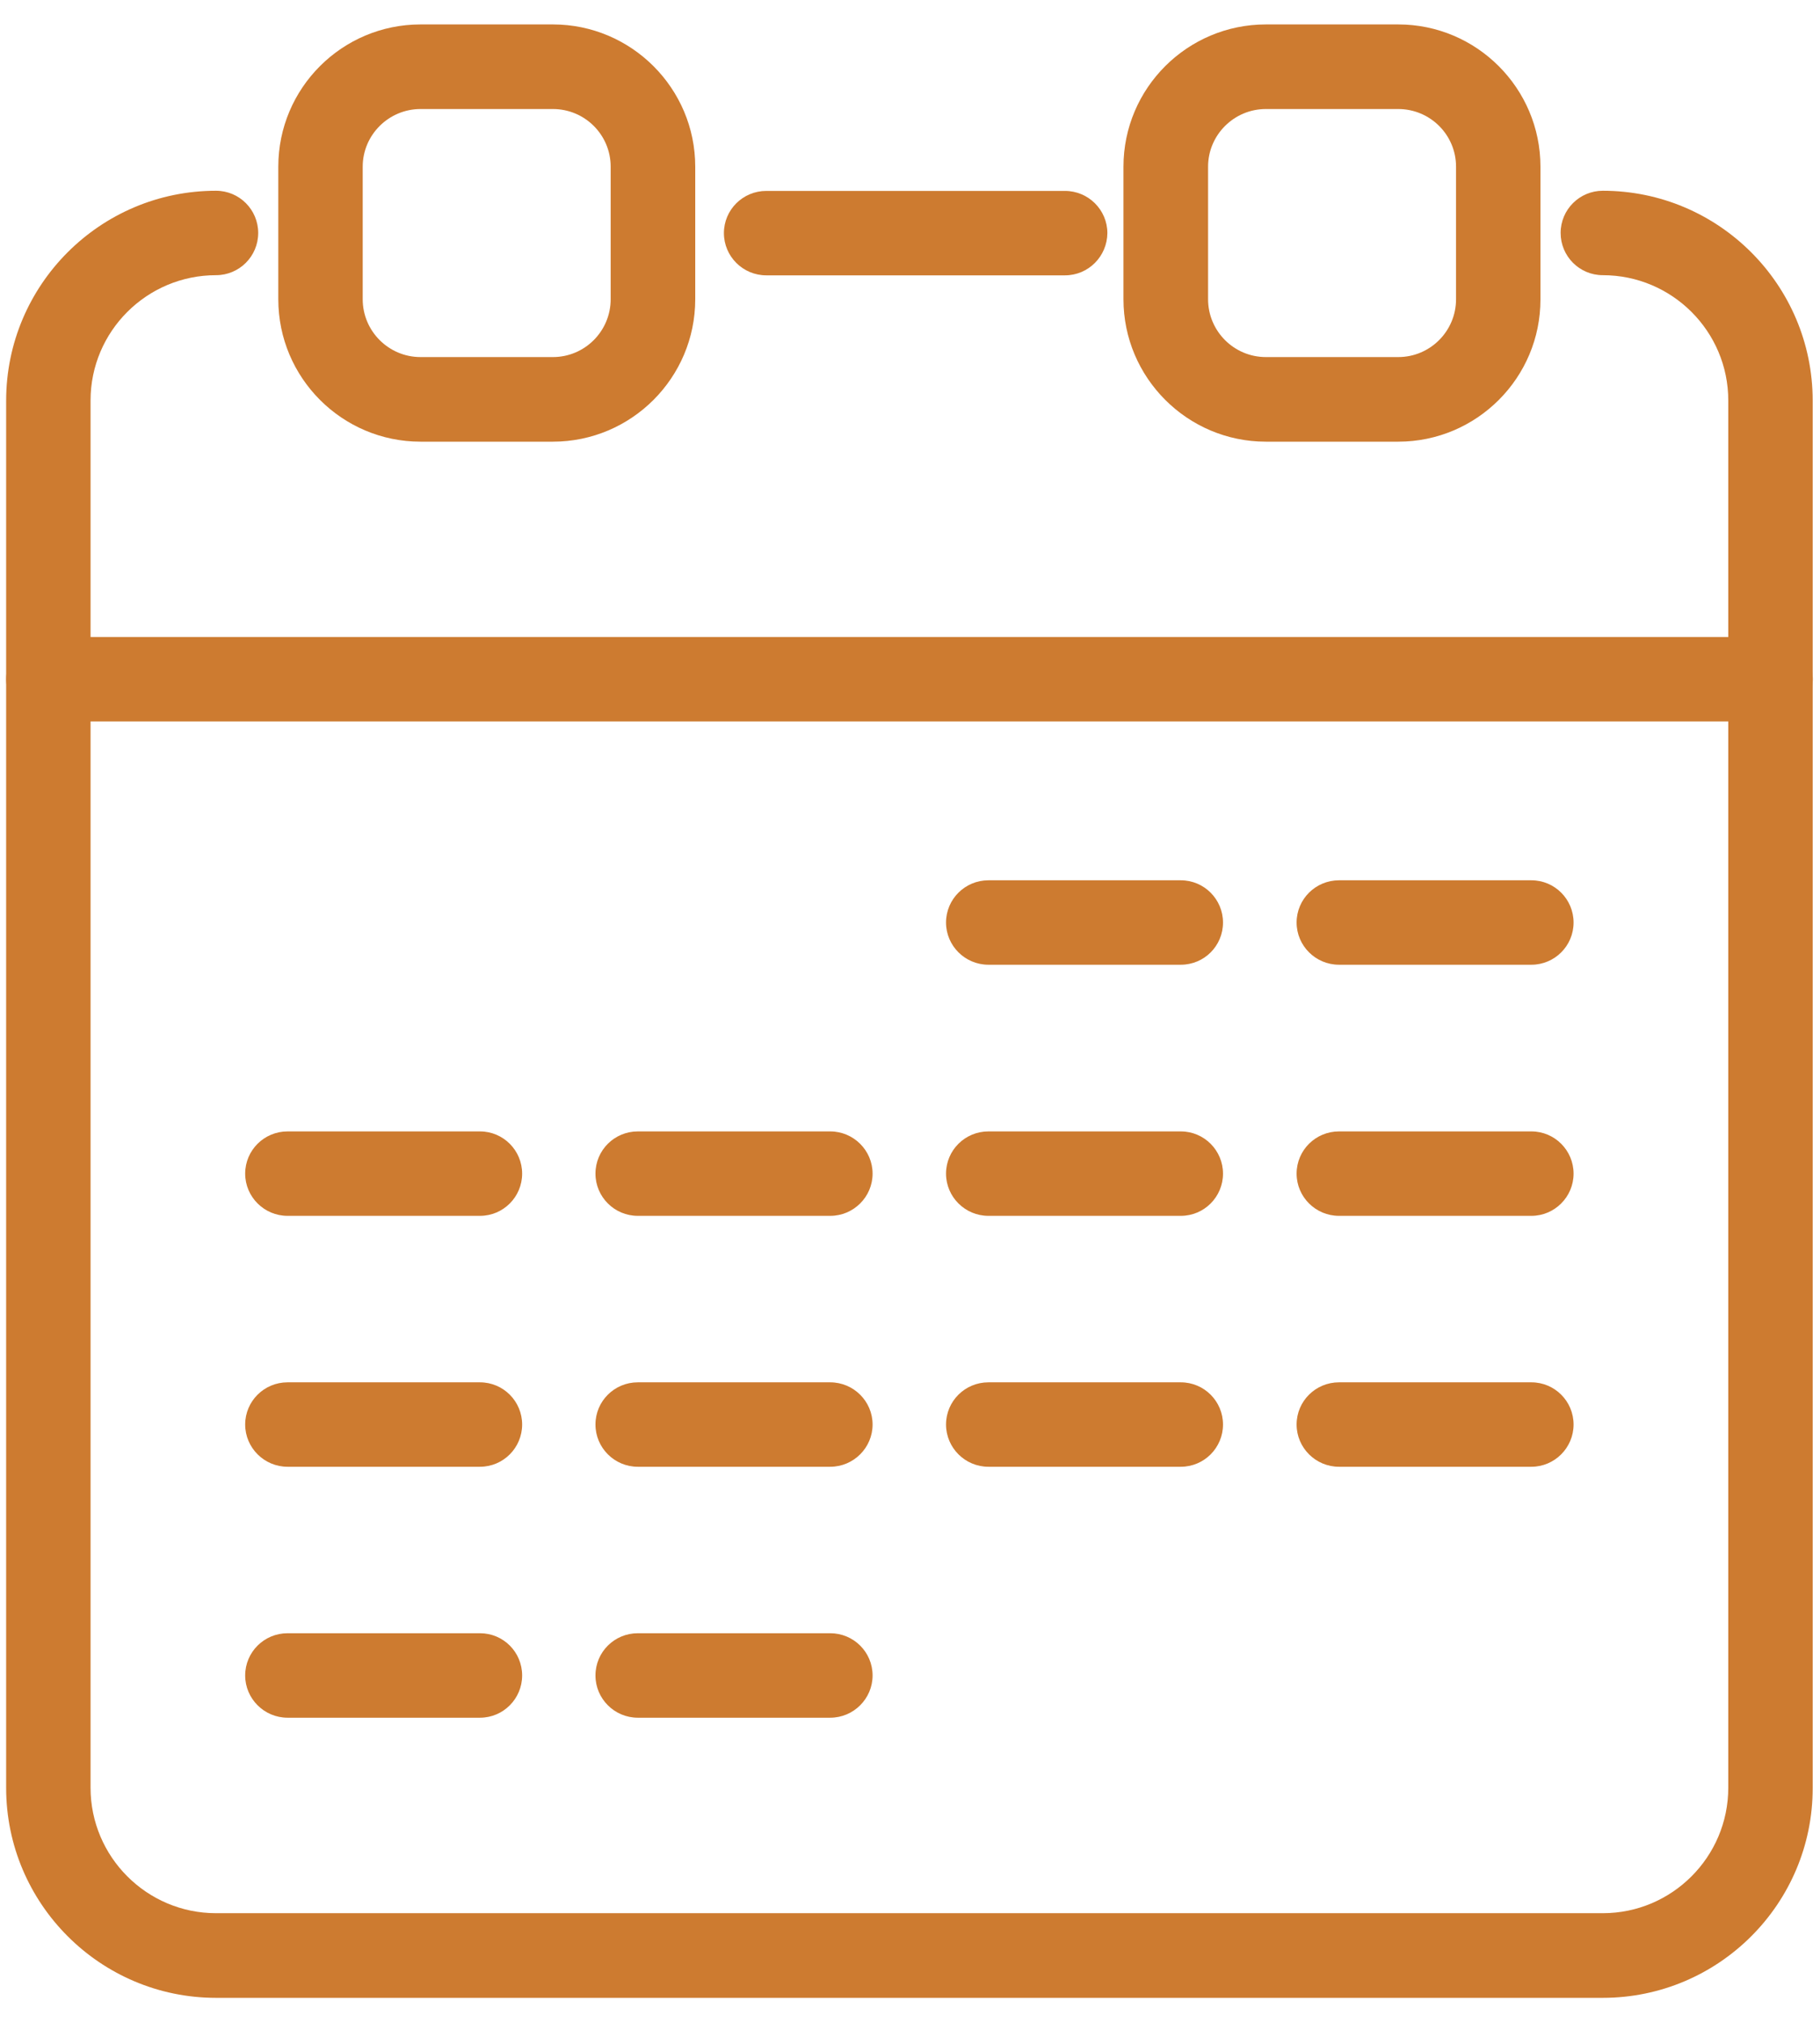
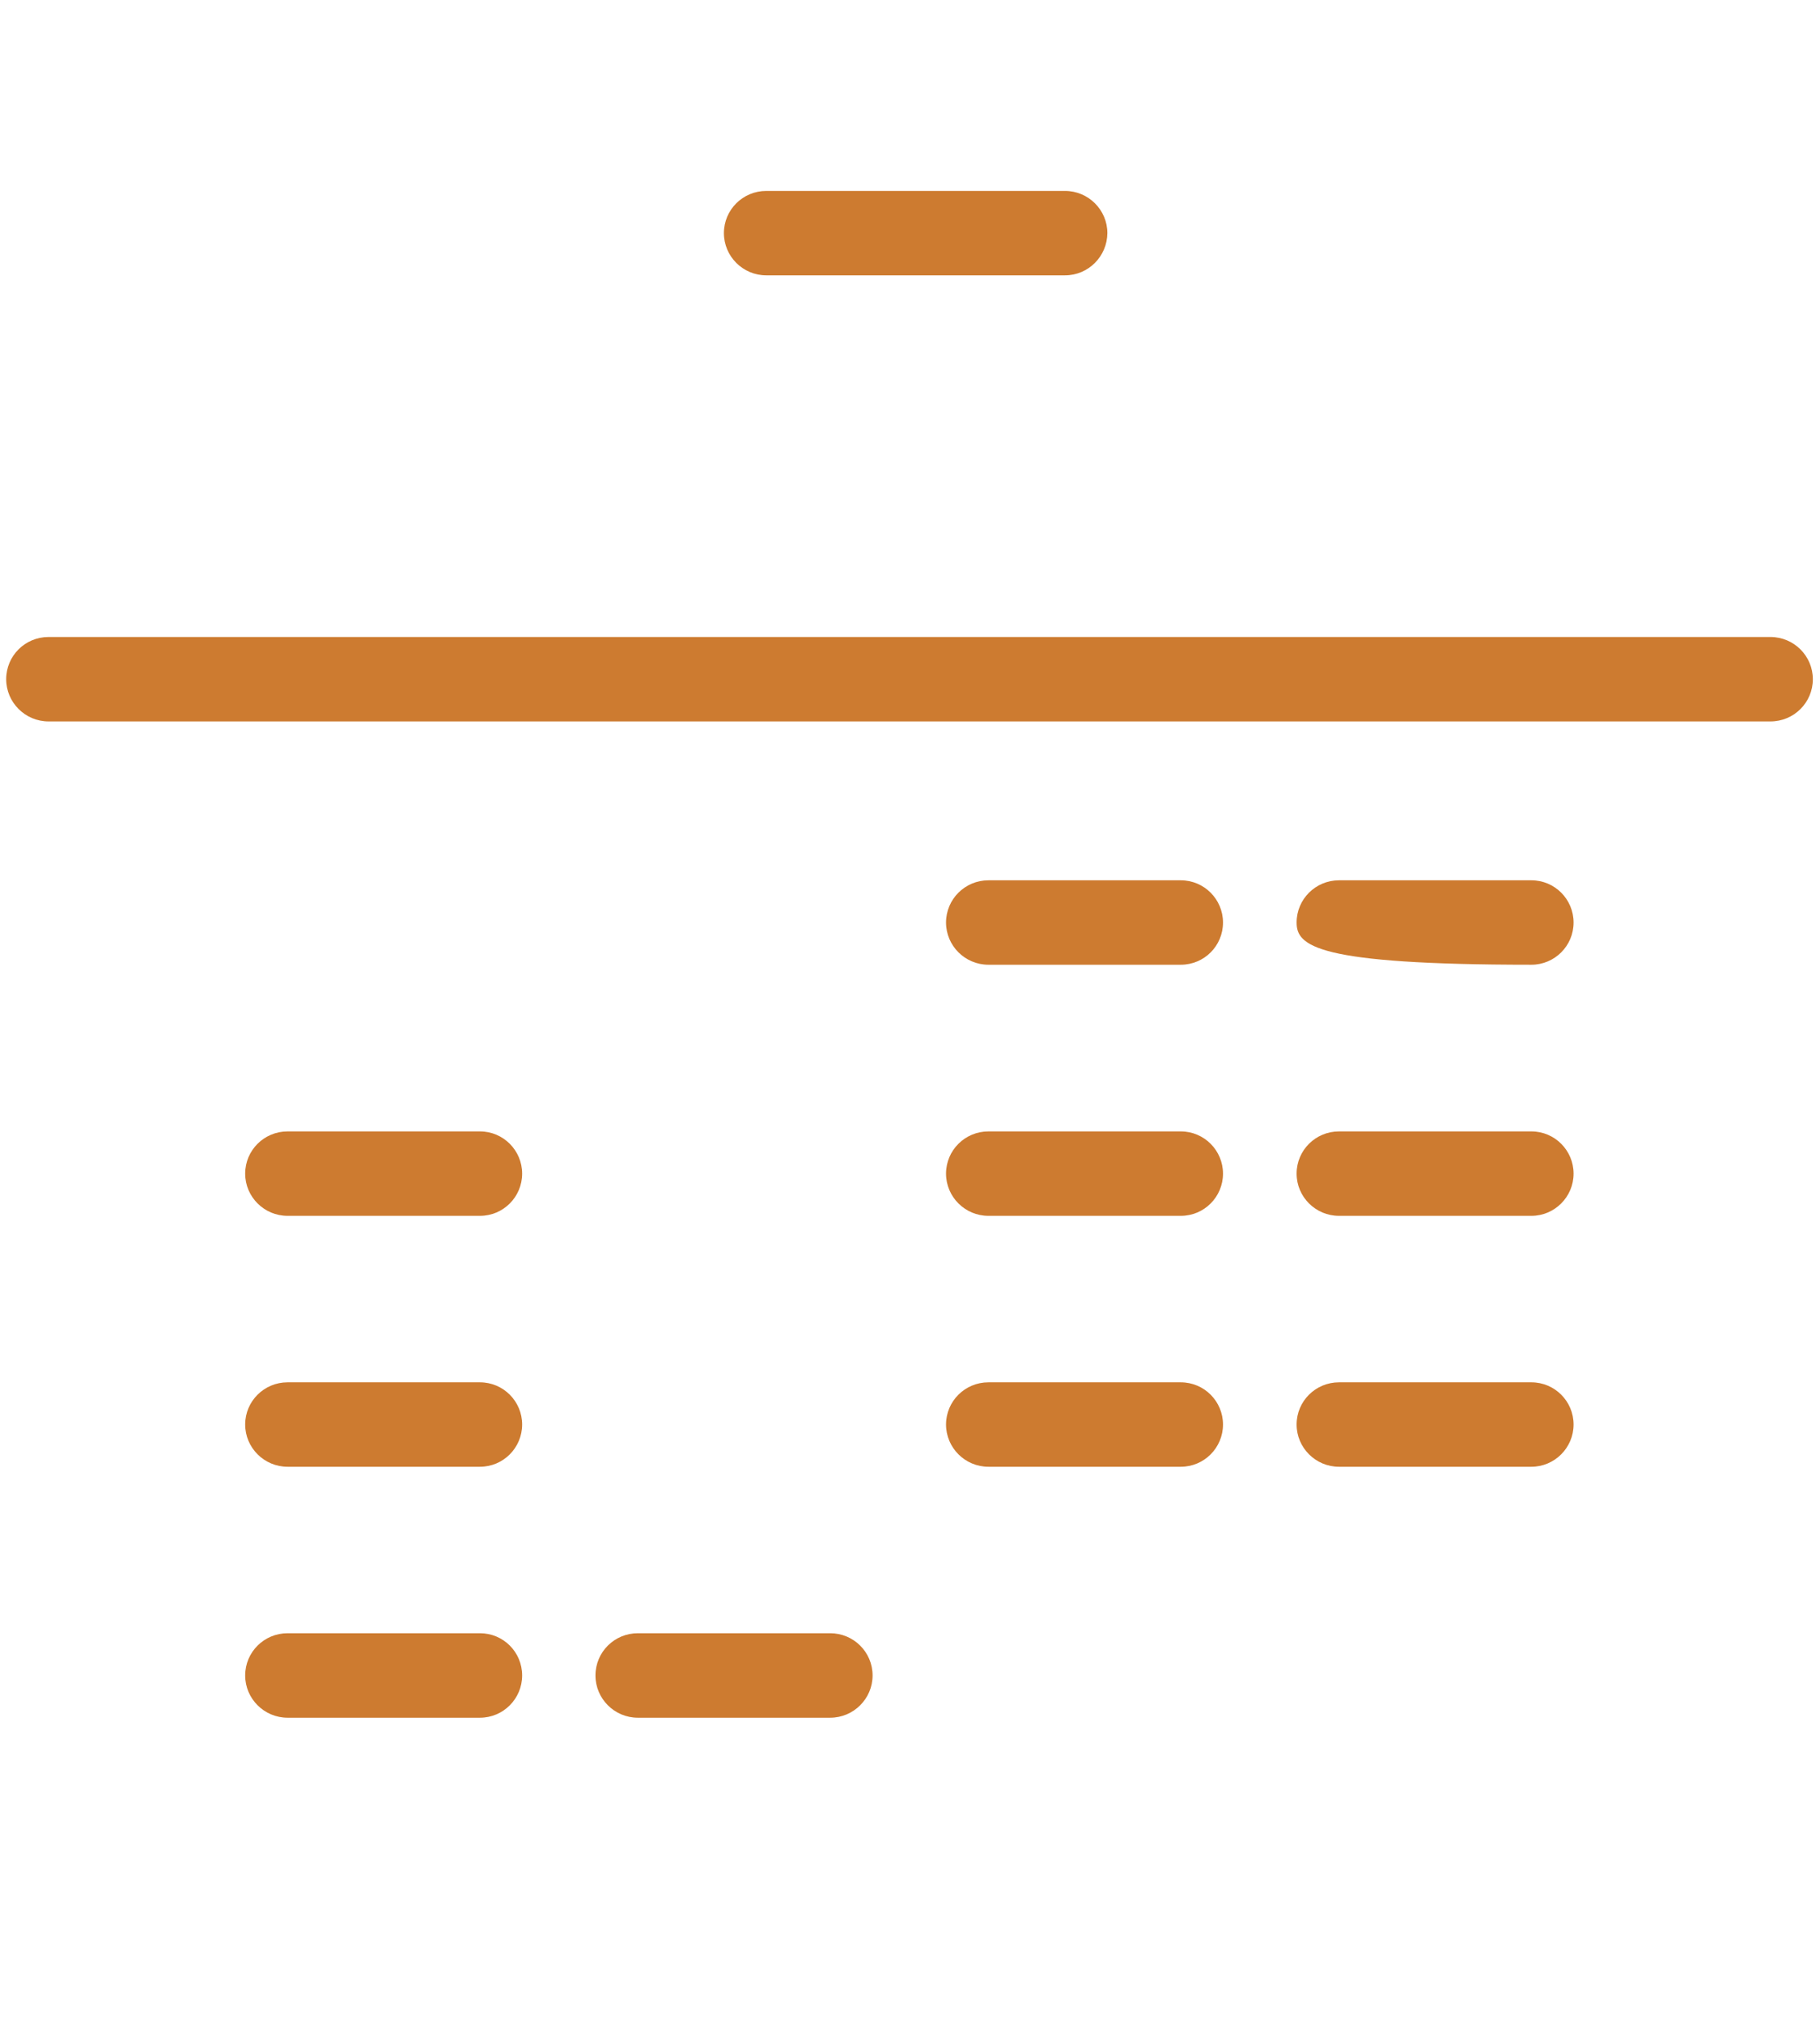
<svg xmlns="http://www.w3.org/2000/svg" width="45" height="50" viewBox="0 0 45 50" fill="none">
  <path d="M26.332 6.806H18.947C18.368 6.806 17.899 6.337 17.899 5.762C17.899 5.184 18.369 4.719 18.947 4.719H26.332C26.91 4.719 27.38 5.188 27.38 5.762C27.375 6.337 26.91 6.806 26.332 6.806Z" fill="#CD7B30" />
-   <path d="M39.63 49.382H5.341C2.478 49.382 0.152 47.051 0.152 44.193V9.903C0.152 7.041 2.478 4.715 5.341 4.715C5.919 4.715 6.384 5.184 6.384 5.758C6.384 6.337 5.915 6.802 5.341 6.802C3.631 6.802 2.239 8.189 2.239 9.899V44.189C2.239 45.898 3.631 47.29 5.341 47.29H39.63C41.34 47.29 42.732 45.898 42.732 44.189V9.899C42.732 8.189 41.34 6.802 39.63 6.802C39.052 6.802 38.587 6.333 38.587 5.758C38.587 5.18 39.056 4.715 39.63 4.715C42.493 4.715 44.819 7.041 44.819 9.903V44.193C44.823 47.055 42.493 49.382 39.63 49.382Z" fill="#CD7B30" />
  <path d="M43.775 17.832H1.2C0.622 17.832 0.153 17.362 0.153 16.788C0.153 16.21 0.622 15.745 1.2 15.745H43.775C44.354 15.745 44.823 16.214 44.823 16.788C44.823 17.367 44.354 17.832 43.775 17.832Z" fill="#CD7B30" />
-   <path d="M13.671 10.917H10.398C8.457 10.917 6.881 9.338 6.881 7.397V4.12C6.881 2.179 8.457 0.604 10.398 0.604H13.671C15.611 0.604 17.19 2.183 17.19 4.12V7.397C17.19 9.338 15.611 10.917 13.671 10.917ZM10.398 2.695C9.61 2.695 8.968 3.336 8.968 4.12V7.397C8.968 8.185 9.61 8.826 10.398 8.826H13.671C14.459 8.826 15.099 8.185 15.099 7.397V4.12C15.099 3.332 14.459 2.695 13.671 2.695H10.398Z" fill="#CD7B30" />
-   <path d="M34.572 10.917H31.299C29.359 10.917 27.778 9.337 27.778 7.397V4.12C27.778 2.179 29.359 0.604 31.299 0.604H34.572C36.513 0.604 38.088 2.184 38.088 4.12V7.397C38.092 9.337 36.513 10.917 34.572 10.917ZM31.299 2.695C30.511 2.695 29.87 3.336 29.87 4.12V7.397C29.87 8.185 30.511 8.826 31.299 8.826H34.572C35.36 8.826 36.001 8.185 36.001 7.397V4.12C36.001 3.332 35.36 2.695 34.572 2.695H31.299Z" fill="#CD7B30" />
  <path d="M29.195 23.846H24.439C23.861 23.846 23.391 23.377 23.391 22.803C23.391 22.225 23.861 21.759 24.439 21.759H29.195C29.774 21.759 30.239 22.229 30.239 22.803C30.239 23.381 29.774 23.846 29.195 23.846Z" fill="#CD7B30" />
-   <path d="M37.864 23.846H33.107C32.529 23.846 32.059 23.377 32.059 22.803C32.059 22.225 32.529 21.759 33.107 21.759H37.864C38.442 21.759 38.907 22.229 38.907 22.803C38.907 23.381 38.438 23.846 37.864 23.846Z" fill="#CD7B30" />
+   <path d="M37.864 23.846C32.529 23.846 32.059 23.377 32.059 22.803C32.059 22.225 32.529 21.759 33.107 21.759H37.864C38.442 21.759 38.907 22.229 38.907 22.803C38.907 23.381 38.438 23.846 37.864 23.846Z" fill="#CD7B30" />
  <path d="M11.867 30.053H7.11C6.532 30.053 6.062 29.584 6.062 29.01C6.062 28.431 6.532 27.966 7.11 27.966H11.867C12.445 27.966 12.91 28.436 12.91 29.01C12.91 29.584 12.445 30.053 11.867 30.053Z" fill="#CD7B30" />
-   <path d="M20.527 30.053H15.77C15.192 30.053 14.723 29.584 14.723 29.01C14.723 28.431 15.192 27.966 15.77 27.966H20.527C21.105 27.966 21.575 28.436 21.575 29.01C21.575 29.584 21.105 30.053 20.527 30.053Z" fill="#CD7B30" />
  <path d="M29.195 30.053H24.439C23.861 30.053 23.391 29.584 23.391 29.01C23.391 28.431 23.861 27.966 24.439 27.966H29.195C29.774 27.966 30.239 28.436 30.239 29.01C30.239 29.584 29.774 30.053 29.195 30.053Z" fill="#CD7B30" />
  <path d="M37.864 30.053H33.107C32.529 30.053 32.059 29.584 32.059 29.01C32.059 28.431 32.529 27.966 33.107 27.966H37.864C38.442 27.966 38.907 28.436 38.907 29.01C38.907 29.584 38.438 30.053 37.864 30.053Z" fill="#CD7B30" />
  <path d="M11.867 36.255H7.11C6.532 36.255 6.062 35.785 6.062 35.211C6.062 34.633 6.532 34.168 7.11 34.168H11.867C12.445 34.168 12.91 34.637 12.91 35.211C12.91 35.785 12.445 36.255 11.867 36.255Z" fill="#CD7B30" />
-   <path d="M20.527 36.255H15.77C15.192 36.255 14.723 35.785 14.723 35.211C14.723 34.633 15.192 34.168 15.77 34.168H20.527C21.105 34.168 21.575 34.637 21.575 35.211C21.575 35.785 21.105 36.255 20.527 36.255Z" fill="#CD7B30" />
  <path d="M29.195 36.255H24.439C23.861 36.255 23.391 35.785 23.391 35.211C23.391 34.633 23.861 34.168 24.439 34.168H29.195C29.774 34.168 30.239 34.637 30.239 35.211C30.239 35.785 29.774 36.255 29.195 36.255Z" fill="#CD7B30" />
  <path d="M37.864 36.255H33.107C32.529 36.255 32.059 35.785 32.059 35.211C32.059 34.633 32.529 34.168 33.107 34.168H37.864C38.442 34.168 38.907 34.637 38.907 35.211C38.907 35.785 38.438 36.255 37.864 36.255Z" fill="#CD7B30" />
  <path d="M11.867 42.458H7.11C6.532 42.458 6.062 41.988 6.062 41.414C6.062 40.835 6.532 40.37 7.11 40.37H11.867C12.445 40.37 12.91 40.835 12.91 41.414C12.91 41.988 12.445 42.458 11.867 42.458Z" fill="#CD7B30" />
  <path d="M20.527 42.458H15.77C15.192 42.458 14.723 41.988 14.723 41.414C14.723 40.835 15.192 40.37 15.77 40.37H20.527C21.105 40.37 21.575 40.835 21.575 41.414C21.575 41.988 21.105 42.458 20.527 42.458Z" fill="#CD7B30" />
</svg>